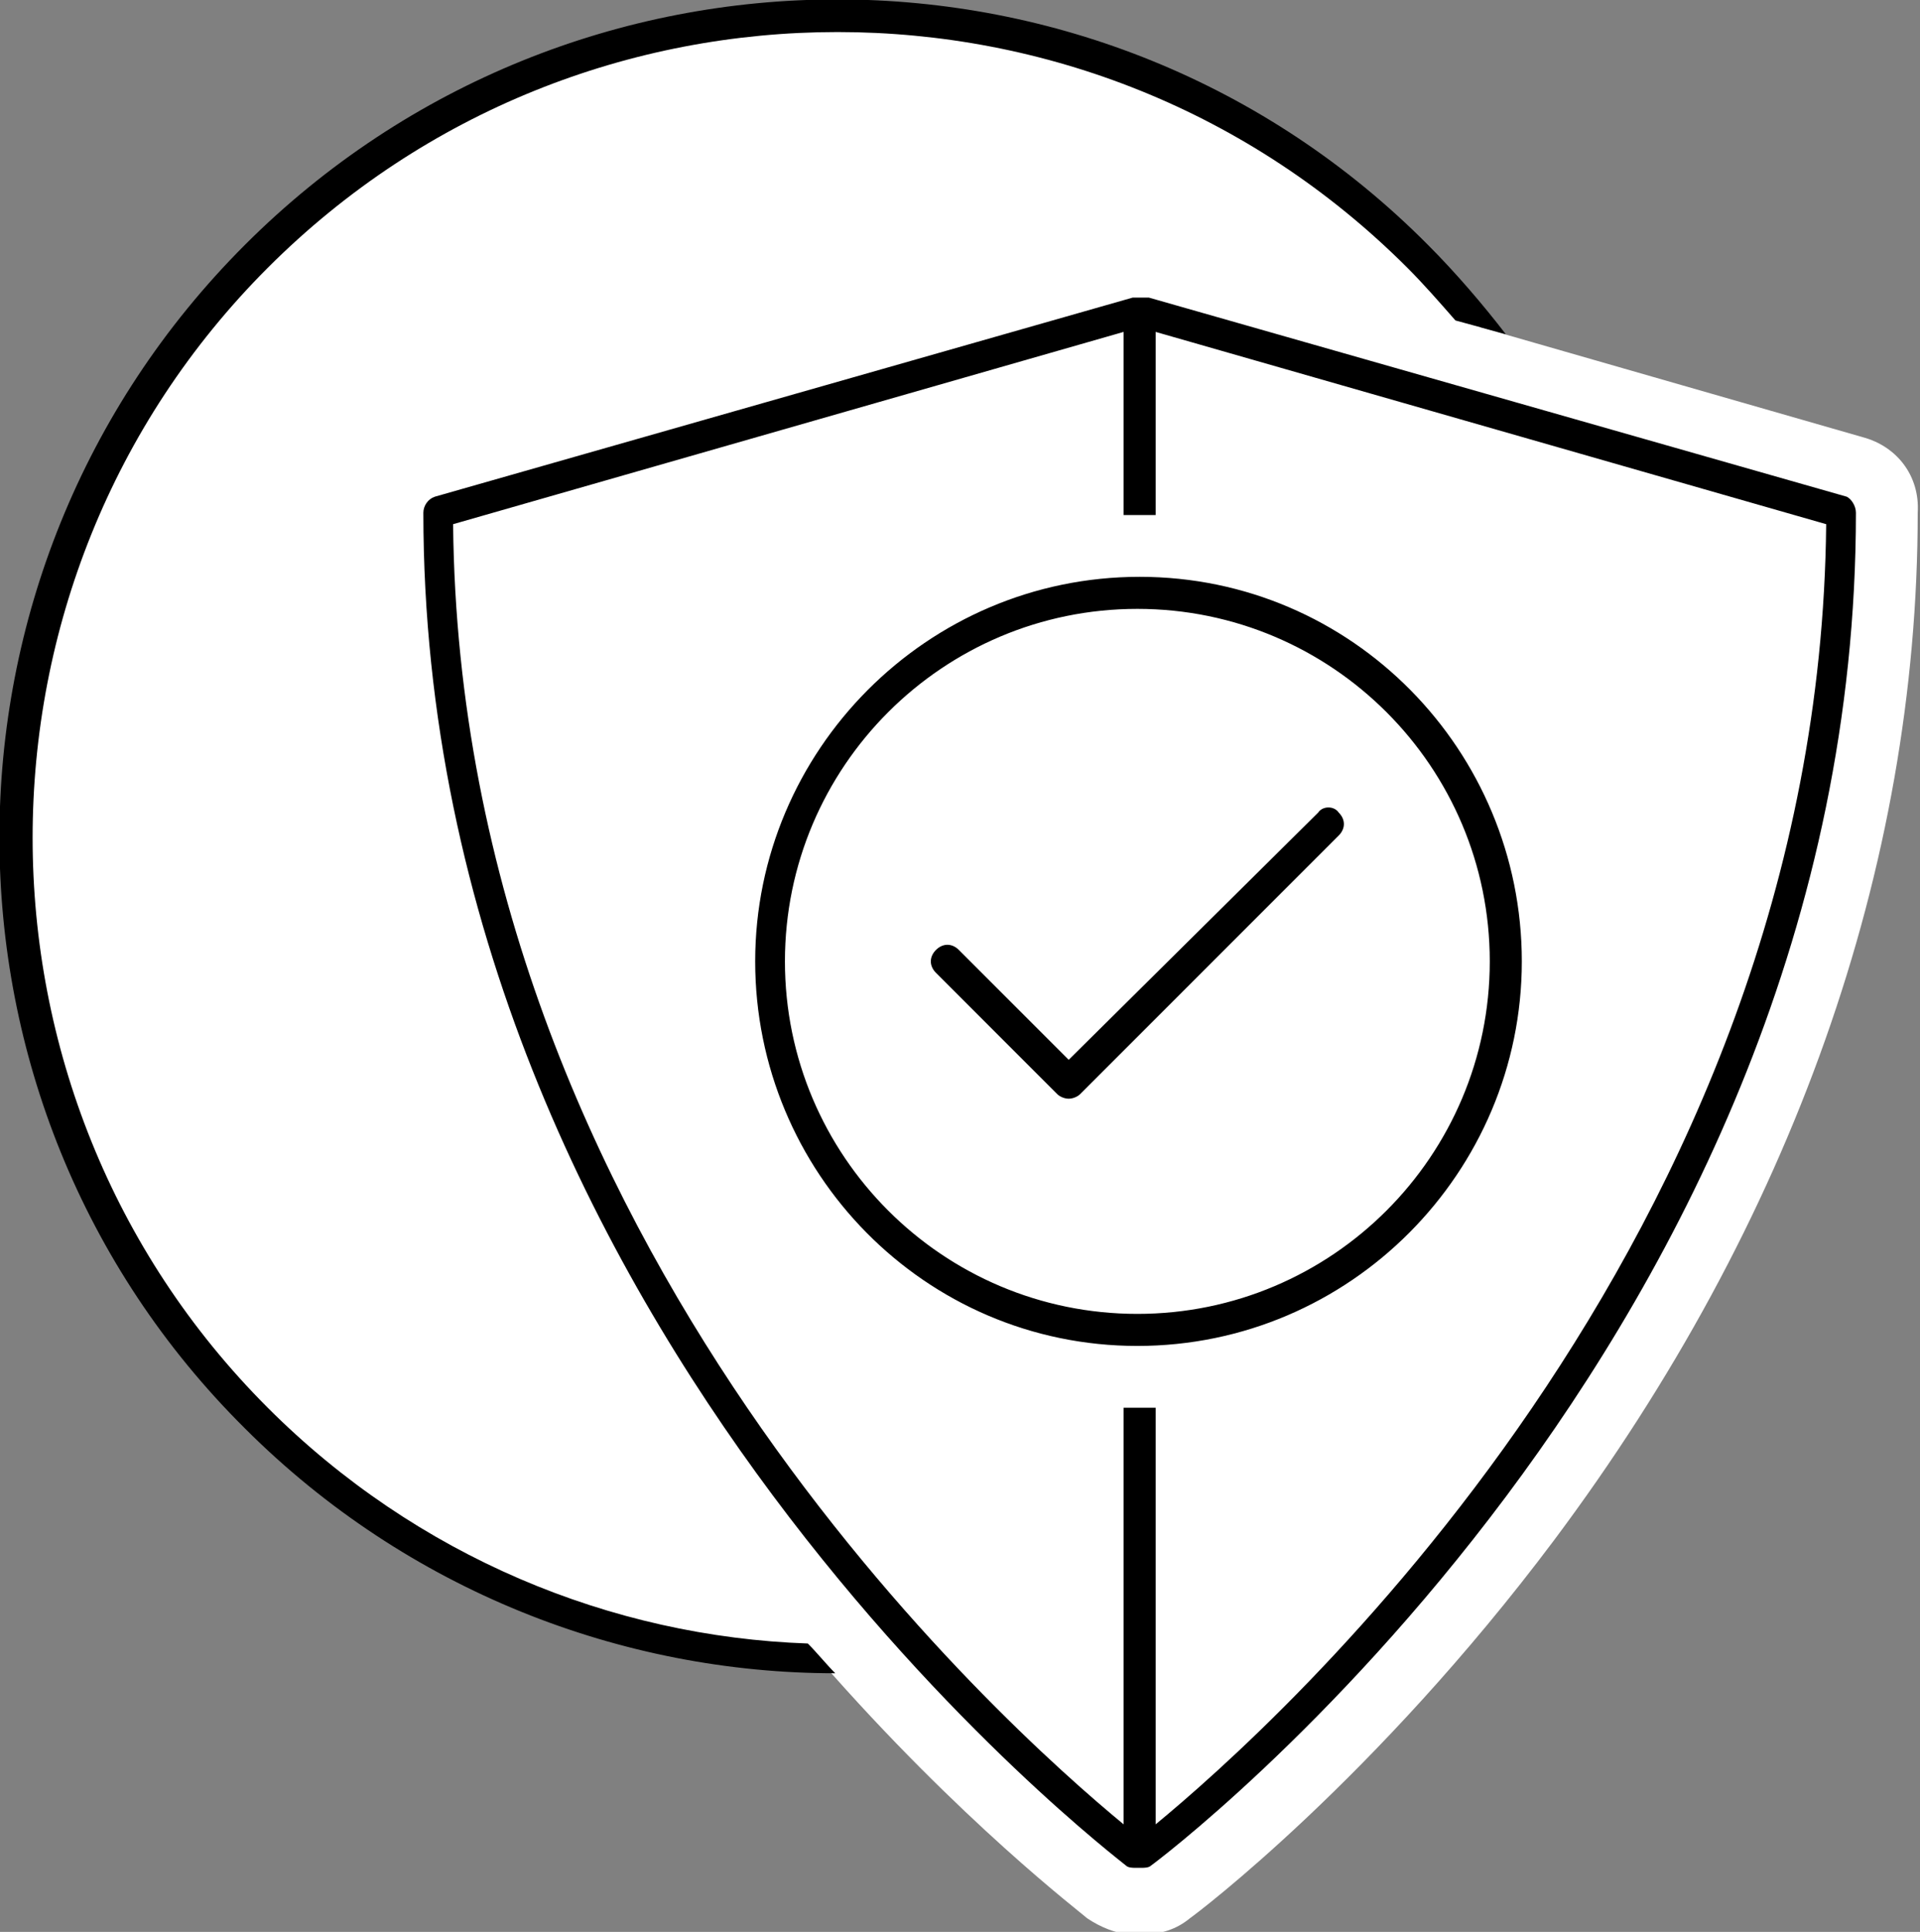
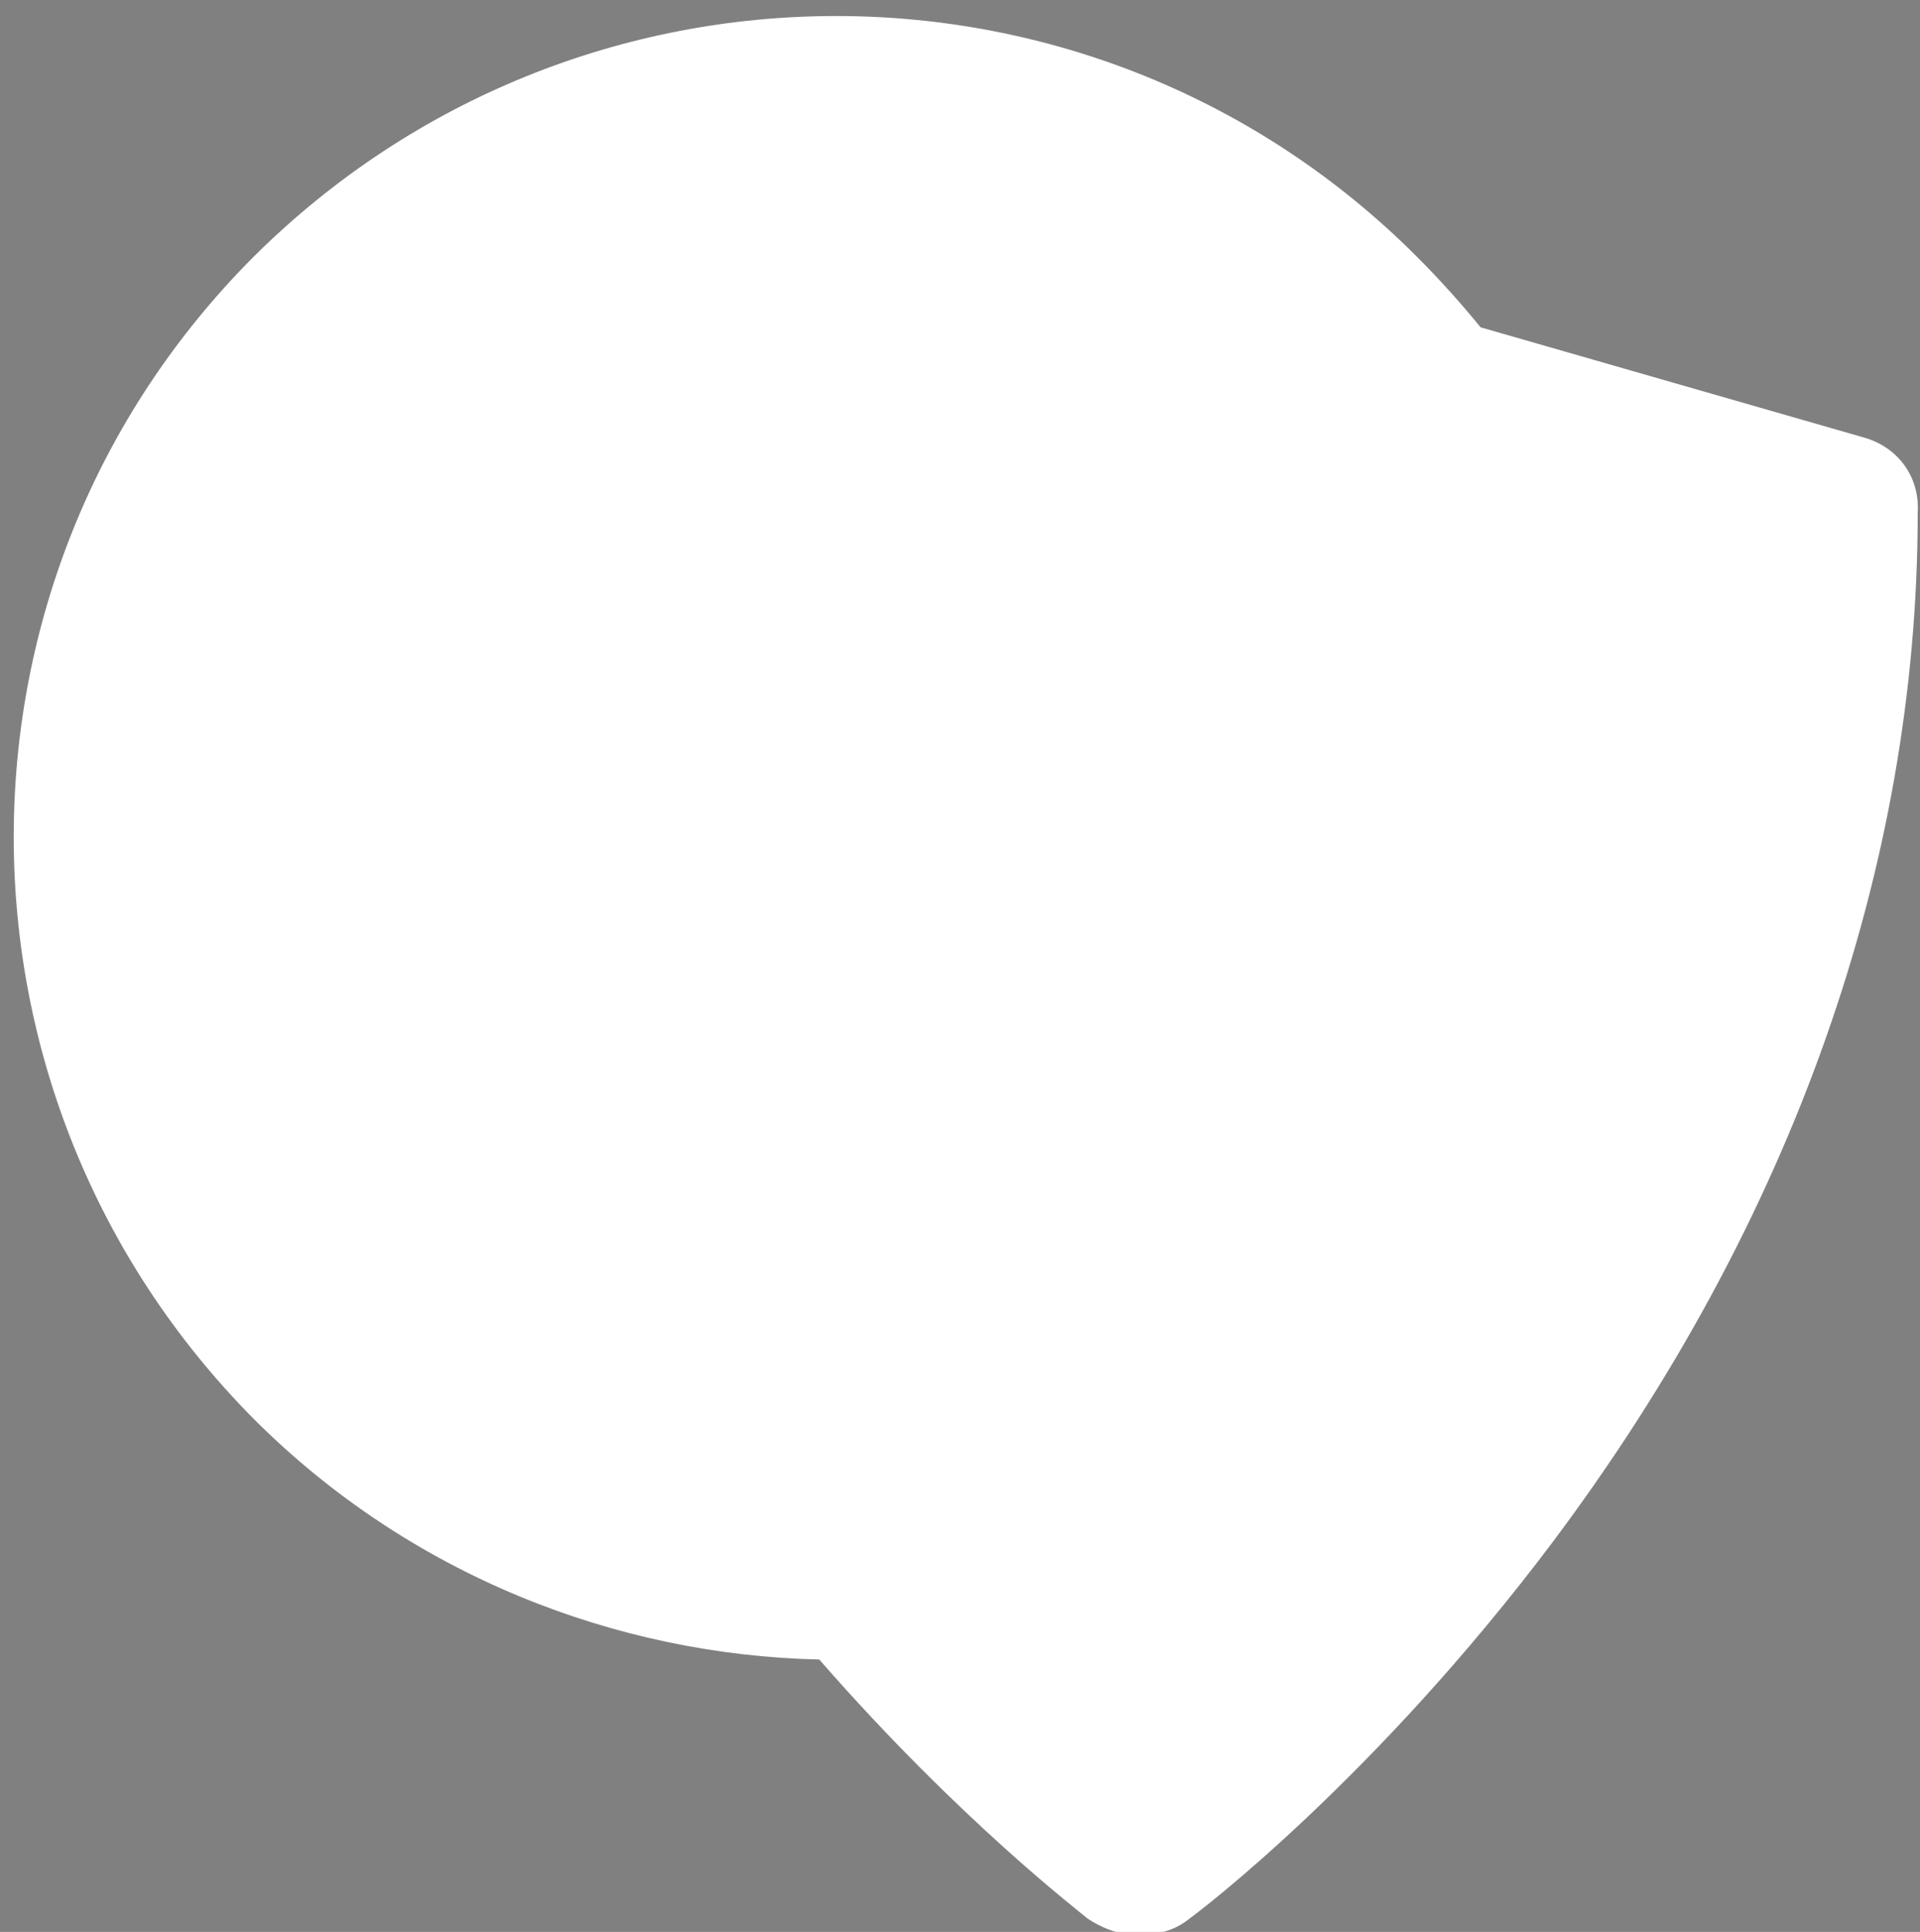
<svg xmlns="http://www.w3.org/2000/svg" version="1.1" id="Ebene_1" x="0px" y="0px" viewBox="0 0 83.9 84.4" style="enable-background:new 0 0 83.9 84.4;" xml:space="preserve">
  <rect x="0" y="0" width="83.9" height="84.4" fill="#808080" stroke="none" />
  <style type="text/css">
	.st0{fill:#FFFFFF;}
</style>
  <g>
    <path class="st0" d="M81.4,19.1l-16.7-4.8c-0.9-1.1-1.8-2.1-2.8-3.1c-14-14-36.7-14-50.8,0c-14,14-14,36.7,0,50.8   c6.8,6.8,15.8,10.3,24.7,10.5c6.2,7.1,11.5,11.1,11.7,11.3c0.6,0.4,1.3,0.7,2,0.7H50c0.7,0,1.4-0.2,2-0.7   c0.3-0.2,8.1-6.1,15.9-16.5c10.4-13.9,15.9-29.4,15.9-44.9C83.9,20.8,82.9,19.5,81.4,19.1z" />
-     <path d="M36.5,73.1c-9.3,0-18.7-3.6-25.8-10.7C-3.6,48.2-3.6,25,10.7,10.7s37.5-14.3,51.7,0c1.2,1.2,2.4,2.6,3.4,3.9L63.6,14   c-0.7-0.8-1.4-1.6-2.1-2.3C54.6,4.8,45.6,1.4,36.6,1.4s-18,3.4-24.9,10.3c-13.7,13.7-13.7,36.1,0,49.8c6.5,6.5,15,10,23.6,10.3   C35.7,72.2,36.1,72.7,36.5,73.1z M81.1,22.4c0,36-30.5,58.9-30.8,59.1c-0.1,0.1-0.3,0.1-0.4,0.1h-0.3c-0.1,0-0.3,0-0.4-0.1   C49,81.3,18.5,58.3,18.5,22.4c0-0.3,0.2-0.6,0.5-0.7L49.5,13c0.1,0,0.1,0,0.2,0H50c0.1,0,0.1,0,0.2,0l30.5,8.7   C80.9,21.8,81.1,22.1,81.1,22.4z M79.8,22.9l-29.3-8.4v8c-0.3,0-0.5,0-0.8,0c-0.2,0-0.4,0-0.6,0v-8l-29.3,8.4   C20.1,54.3,44,75.5,49.1,79.7V61.5c0.2,0,0.4,0,0.6,0c0.3,0,0.5,0,0.8,0v18.2C55.6,75.5,79.5,54.3,79.8,22.9z M66.5,42   c0,9.2-7.5,16.8-16.8,16.8S33,51.2,33,42s7.5-16.8,16.8-16.8S66.5,32.8,66.5,42z M65.1,42c0-8.5-6.9-15.4-15.4-15.4   S34.3,33.5,34.3,42s6.9,15.4,15.4,15.4S65.1,50.5,65.1,42z M57.6,35.5L46.7,46.3l-4.8-4.8c-0.3-0.3-0.7-0.3-1,0   c-0.3,0.3-0.3,0.7,0,1l5.3,5.3c0.1,0.1,0.3,0.2,0.5,0.2c0.2,0,0.4-0.1,0.5-0.2l11.3-11.3c0.3-0.3,0.3-0.7,0-1   C58.3,35.2,57.8,35.2,57.6,35.5z" />
  </g>
</svg>